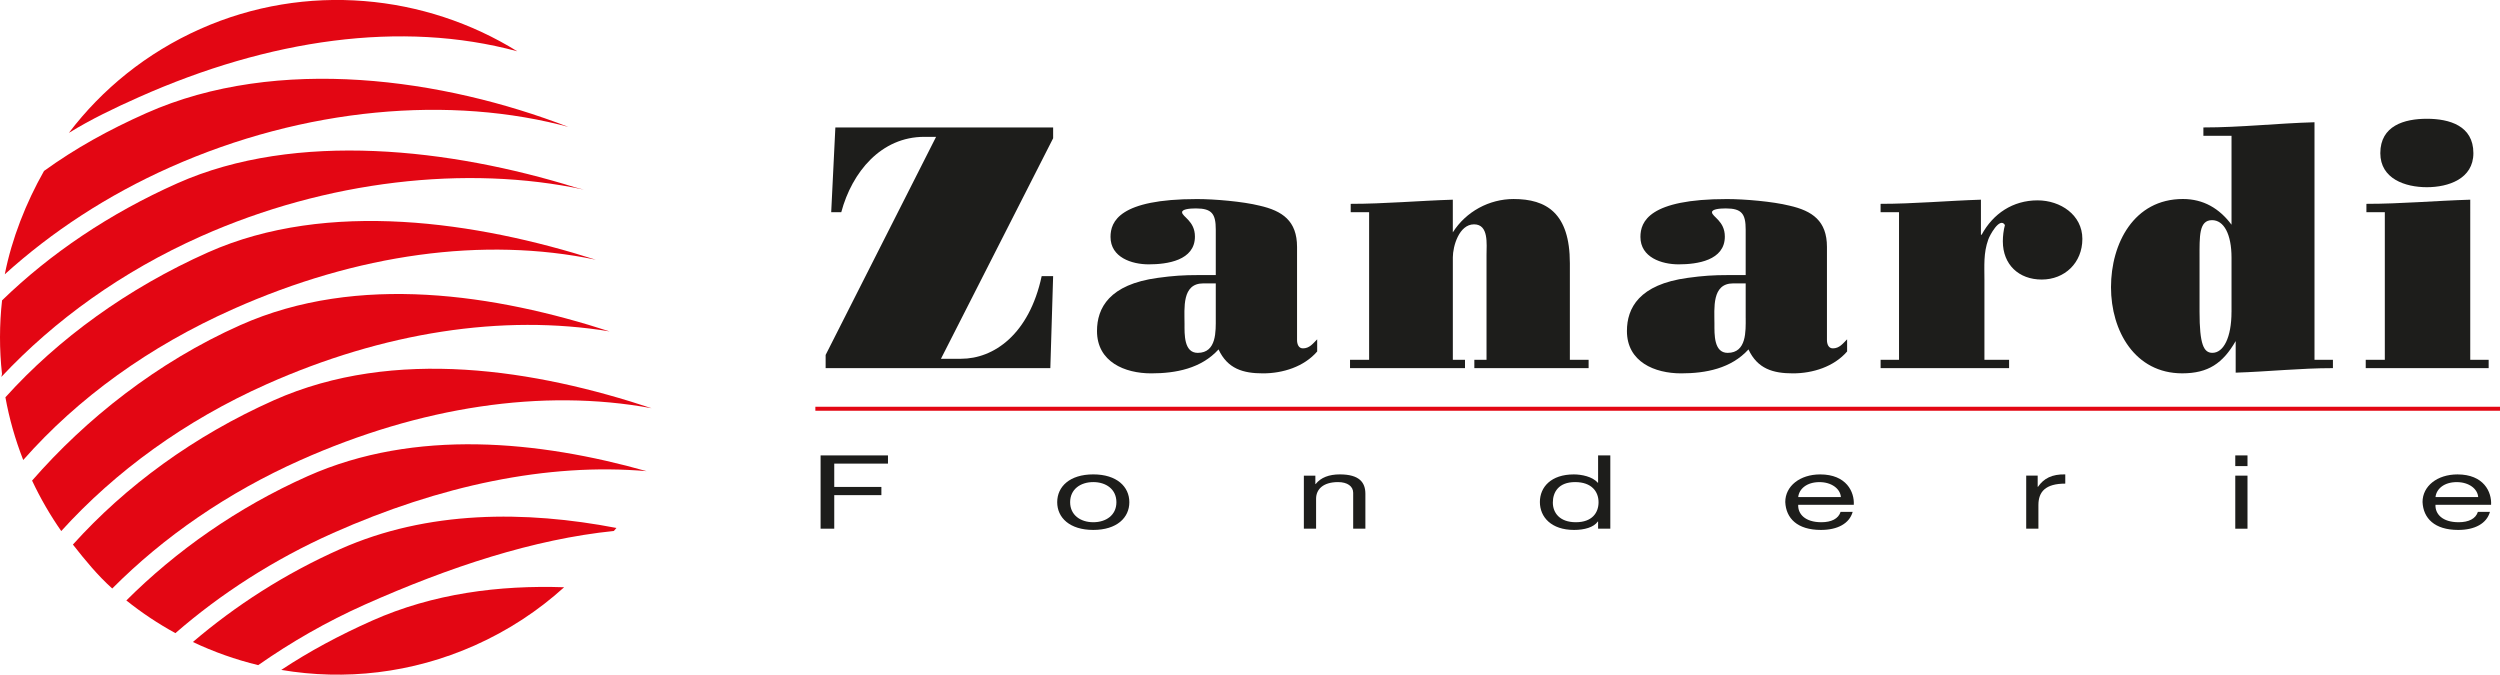
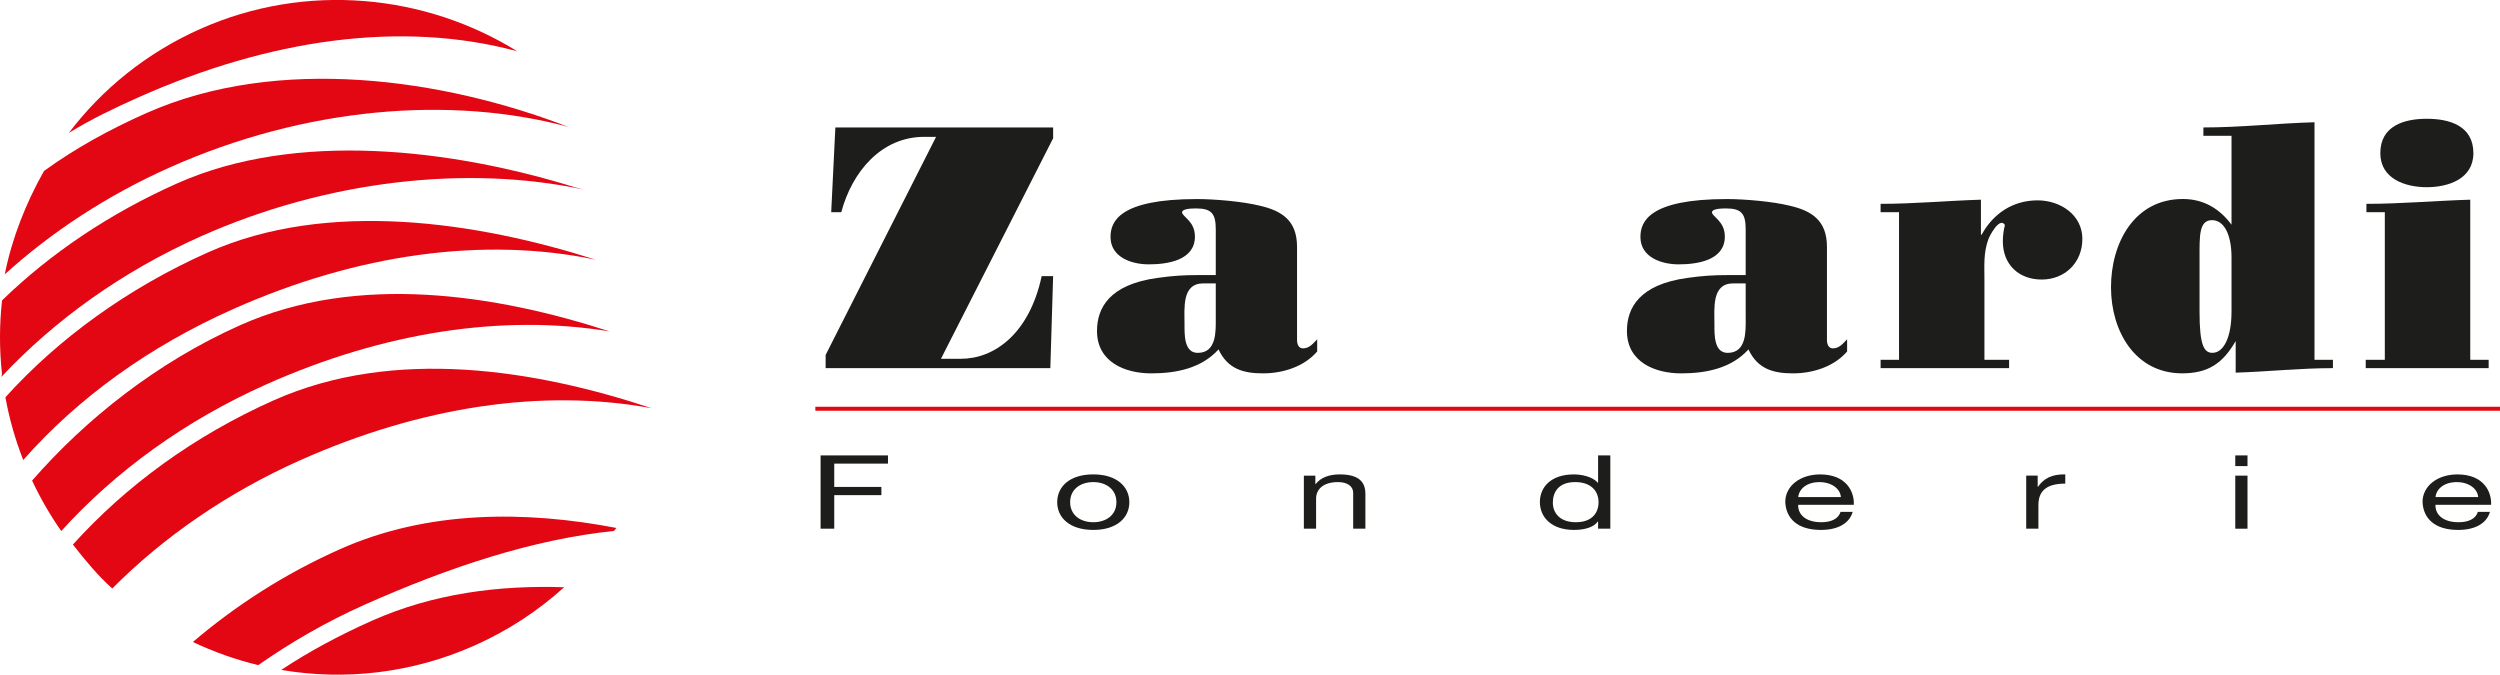
<svg xmlns="http://www.w3.org/2000/svg" id="uuid-72edff83-7370-469c-a4db-bb024982fbb3" viewBox="0 0 1100 296.85">
  <g id="uuid-13fa03b7-c146-4ca3-92c9-448864cf3005">
    <g>
      <g>
        <path d="M227.57,22.56c-51-13.79-109.28-5.27-166.42,20.17-10.85,4.83-21.08,9.73-30.85,15.74,14.62-19.25,34.15-35.19,57.79-45.72,46.69-20.78,99.1-15.25,139.48,9.8" style="fill:#e30613; fill-rule:evenodd;" />
        <path d="M249.95,55.8c-54.53-21.06-127.54-31.86-185.65-5.99-16.44,7.32-31.09,15.41-44.93,25.41-7.89,13.91-14.17,29.76-17.26,45.47,20.64-18.68,45.11-34.79,72.77-47.1,58.93-26.24,123.36-32,176.23-17.47l-1.17-.31Z" style="fill:#e30613; fill-rule:evenodd;" />
        <path d="M252.82,82.36c-53.97-16.72-122.27-25.1-174.79-1.71C48.21,93.92,22.17,111.53,.91,132.16c-1.19,10.67-1.22,21.53-.03,32.39l-.29,1.29c23.42-24.98,53.12-46.42,87.83-61.87,55.19-24.58,116.93-31.59,168.5-20.53l-4.1-1.07Z" style="fill:#e30613; fill-rule:evenodd;" />
        <path d="M10.22,202.4c-3.56-9.08-6.16-18.31-7.84-27.59,23.14-25.67,53.81-48.03,89.18-63.78,52.72-23.47,118.61-13.34,170.59,3.25-49.24-10.3-105.01-2.58-159.49,21.68-37.19,16.55-68.33,39.13-92.44,66.44" style="fill:#e30613; fill-rule:evenodd;" />
        <path d="M14.12,211.47c3.7,7.87,8,15.28,12.83,22.19,23.82-26.26,54.36-48.57,90.43-64.63,51.34-22.86,103.73-30.98,150.86-23.21-49.93-16.19-110.67-25.83-162.44-2.79-36.76,16.36-68.2,41.49-91.69,68.44" style="fill:#e30613; fill-rule:evenodd;" />
        <path d="M286.71,179.62c-50.61-16.83-113.03-27.18-166.18-3.52-35.37,15.75-65.31,37.84-88.45,63.51,5.39,6.87,10.92,13.62,17.31,19.33,22.54-22.67,50.68-42.18,82.86-56.51,52.74-23.48,106.38-31.67,154.46-22.81" style="fill:#e30613; fill-rule:evenodd;" />
-         <path d="M55.59,264.2c6.79,5.43,14.02,10.24,21.59,14.38,19.84-17.26,43.36-32.47,69.36-44.05,46.85-20.86,94.42-31.01,137.96-27.22-47.1-13.28-101.71-18.91-149.1,2.19-31.01,13.81-58.08,33.01-79.81,54.7" style="fill:#e30613; fill-rule:evenodd;" />
        <path d="M248.22,258.39c-11.38,10.31-24.56,19.01-39.35,25.6-27.75,12.35-57.26,15.5-85.11,10.77,12.38-8.21,25.72-15.33,39.96-21.67,26.91-11.99,55.98-15.67,84.5-14.7" style="fill:#e30613; fill-rule:evenodd;" />
        <path d="M84.86,282.48c9.2,4.36,18.84,7.77,28.75,10.18,14.33-10.03,30.11-19.14,46.95-26.65,37.38-16.64,74.39-28.79,109.53-32.38l1.15-1.33c-40.01-7.69-83.08-7.83-121.55,9.3-24.47,10.89-46.01,24.83-64.83,40.88" style="fill:#e30613; fill-rule:evenodd;" />
      </g>
      <path d="M367.56,56.08l-1.83,37.29h4.43c4.74-17.73,17.57-33.16,36.52-33.16h5.2l-48.6,95.96v5.81h98.87l1.23-40.49h-5.04c-5.5,25.67-21.09,36.37-35.46,36.37h-8.86l49.36-97.03v-4.74h-95.82Z" style="fill:#1d1d1b; fill-rule:evenodd;" />
      <path d="M534.94,139.98c0,5.65,.46,15.28-7.95,15.28-6.11,0-5.8-8.26-5.8-12.69,0-7.03-1.22-17.88,8.25-17.88h5.5v15.28Zm0-18.95h-7.48c-6.88,0-11.31,.31-18.04,1.23-21.39,2.9-26.74,13.29-26.74,23.38,0,13.6,12.23,18.64,23.84,18.64,10.85,0,22-2.13,29.64-10.54,3.97,8.56,10.85,10.54,19.56,10.54s18.04-2.9,23.84-9.63v-5.35c-1.83,1.83-3.36,3.98-6.27,3.98-1.99,0-2.59-1.99-2.59-3.67v-40.95c0-11.46-6.42-15.89-16.51-18.18-7.34-1.83-19.87-2.9-27.51-2.9-34.23,0-38.05,9.93-38.05,16.66,0,9.01,9.32,12.07,16.81,12.07,8.1,0,20.33-1.68,20.33-12.23,0-6.88-5.65-8.71-5.65-10.7,0-1.37,3.36-1.68,6.11-1.68,7.04,0,8.71,2.44,8.71,9.32v20.02Z" style="fill:#1d1d1b; fill-rule:evenodd;" />
-       <path d="M639.24,87.86c-14.98,.46-29.95,1.83-44.93,1.83v3.67h8.1v64.94h-8.4v3.67h50.59v-3.67h-5.35v-45.07c0-4.89,2.75-14.52,9.32-14.52s5.5,8.71,5.5,13.45v46.15h-5.36v3.67h50.28v-3.67h-8.25v-42.47c0-22.16-10.39-28.27-24.76-28.27-10.69,0-20.94,5.5-26.74,14.67v-14.37Z" style="fill:#1d1d1b; fill-rule:evenodd;" />
      <path d="M768.11,139.98c0,5.65,.46,15.28-7.95,15.28-6.11,0-5.81-8.26-5.81-12.69,0-7.03-1.22-17.88,8.25-17.88h5.5v15.28Zm0-18.95h-7.49c-6.87,0-11.3,.31-18.03,1.23-21.39,2.9-26.74,13.29-26.74,23.38,0,13.6,12.22,18.64,23.84,18.64,10.85,0,22-2.13,29.64-10.54,3.97,8.56,10.85,10.54,19.56,10.54s18.03-2.9,23.84-9.63v-5.35c-1.84,1.83-3.37,3.98-6.27,3.98-1.99,0-2.6-1.99-2.6-3.67v-40.95c0-11.46-6.42-15.89-16.51-18.18-7.33-1.83-19.87-2.9-27.51-2.9-34.23,0-38.05,9.93-38.05,16.66,0,9.01,9.32,12.07,16.81,12.07,8.1,0,20.33-1.68,20.33-12.23,0-6.88-5.65-8.71-5.65-10.7,0-1.37,3.36-1.68,6.11-1.68,7.03,0,8.71,2.44,8.71,9.32v20.02Z" style="fill:#1d1d1b; fill-rule:evenodd;" />
      <path d="M835.57,93.36v64.94h-8.1v3.67h56.53v-3.67h-10.85v-35.14c0-6.27-.46-11.77,1.68-17.73,.46-1.53,5.05-10.24,7.34-6.42-.62,2.29-.92,4.89-.92,7.18,0,10.24,7.03,16.81,17.11,16.81s17.88-7.33,17.88-17.88-9.63-16.96-19.71-16.96c-10.85,0-19.56,5.81-24.61,15.13h-.31v-15.43c-14.67,.46-29.49,1.83-44.15,1.83v3.67h8.1Z" style="fill:#1d1d1b; fill-rule:evenodd;" />
      <path d="M1018.38,158.3V53.79c-16.35,.46-32.54,2.29-48.89,2.29v3.67h12.38v39.12c-5.36-7.18-12.38-11.31-21.4-11.31-21.55,0-31.63,19.56-31.63,38.82s10.54,37.89,31.33,37.89c11.46,0,17.88-4.43,23.53-14.2v13.9c14.36-.46,28.58-1.99,42.79-1.99v-3.67h-8.1Zm-36.52-21.08c0,11.31-3.52,18.03-8.4,18.03-3.83,0-5.66-3.67-5.66-18.03v-23.84c0-9.47-.3-16.51,5.5-16.51,5.2,0,8.57,6.12,8.57,16.51v23.84Z" style="fill:#1d1d1b; fill-rule:evenodd;" />
      <path d="M1067.81,52.26c-9.93,0-20.47,3.06-20.47,15.13,0,11.31,11,14.98,20.47,14.98s20.48-3.67,20.48-14.98c0-12.07-10.54-15.13-20.48-15.13m27.2,109.72v-3.67h-8.1V87.86c-15.28,.46-30.41,1.83-45.69,1.83v3.67h8.1v64.94h-8.4v3.67h54.09Z" style="fill:#1d1d1b; fill-rule:evenodd;" />
      <polygon points="361.06 232.62 367.07 232.62 367.07 217.86 387.81 217.86 387.81 214.25 367.07 214.25 367.07 203.99 390.71 203.99 390.71 200.38 361.06 200.38 361.06 232.62" style="fill:#1d1d1b; fill-rule:evenodd;" />
      <path d="M470.86,220.97c0-5.69,4.55-8.85,10.18-8.85s10.18,3.15,10.18,8.85-4.55,8.81-10.18,8.81-10.18-3.15-10.18-8.81m-5.69,0c0,6.82,5.5,12.2,15.87,12.2s15.87-5.38,15.87-12.2-5.5-12.24-15.87-12.24-15.87,5.38-15.87,12.24Z" style="fill:#1d1d1b; fill-rule:evenodd;" />
      <path d="M573.7,232.62h5.38v-13.18c0-4.2,3.16-7.32,9.67-7.32,4.11,0,6.65,1.85,6.65,4.7v15.8h5.37v-15.35c0-5.01-2.66-8.54-11.25-8.54-4.69,0-8.35,1.36-10.63,4.25h-.13v-3.7h-5.06v23.35Z" style="fill:#1d1d1b; fill-rule:evenodd;" />
      <path d="M683.25,221.15c0-4.56,2.47-9.03,9.8-9.03s10.31,4.24,10.31,8.85-2.79,8.81-9.99,8.81-10.12-4.24-10.12-8.63m25.29-20.77h-5.38v12.02h-.13c-2.4-2.75-7.21-3.66-10.55-3.66-9.99,0-14.93,5.55-14.93,12.15s4.99,12.28,15.05,12.28c4.49,0,8.66-1.13,10.43-3.7h.13v3.15h5.38v-32.25Z" style="fill:#1d1d1b; fill-rule:evenodd;" />
      <path d="M791.21,218.72c.38-3.57,3.73-6.59,9.36-6.59,5.31,0,9.17,2.93,9.42,6.59h-18.77Zm18.65,6.5c-.95,3.03-4.04,4.56-8.47,4.56-7.14,0-10.36-3.61-10.18-7.68h24.46c.32-5.64-3.22-13.36-14.79-13.36-8.92,0-15.36,5.15-15.36,12.15,.32,7.13,5.25,12.28,15.68,12.28,7.33,0,12.52-2.8,13.98-7.95h-5.32Z" style="fill:#1d1d1b; fill-rule:evenodd;" />
      <path d="M891.52,232.62h5.38v-10.39c0-5.91,3.16-9.44,11.82-9.44v-4.06c-5.82-.13-9.42,1.72-12.01,5.47h-.13v-4.93h-5.05v23.35Z" style="fill:#1d1d1b; fill-rule:evenodd;" />
      <path d="M988.9,200.38h-5.38v4.7h5.38v-4.7Zm-5.38,32.25h5.38v-23.35h-5.38v23.35Z" style="fill:#1d1d1b; fill-rule:evenodd;" />
      <path d="M1071.62,218.72c.38-3.57,3.73-6.59,9.36-6.59,5.32,0,9.17,2.93,9.42,6.59h-18.78Zm18.65,6.5c-.95,3.03-4.05,4.56-8.48,4.56-7.14,0-10.36-3.61-10.18-7.68h24.47c.32-5.64-3.22-13.36-14.79-13.36-8.91,0-15.37,5.15-15.37,12.15,.32,7.13,5.25,12.28,15.68,12.28,7.33,0,12.52-2.8,13.98-7.95h-5.31Z" style="fill:#1d1d1b; fill-rule:evenodd;" />
      <rect x="358.76" y="178.97" width="741.24" height="1.76" style="fill:#e30613;" />
    </g>
  </g>
</svg>